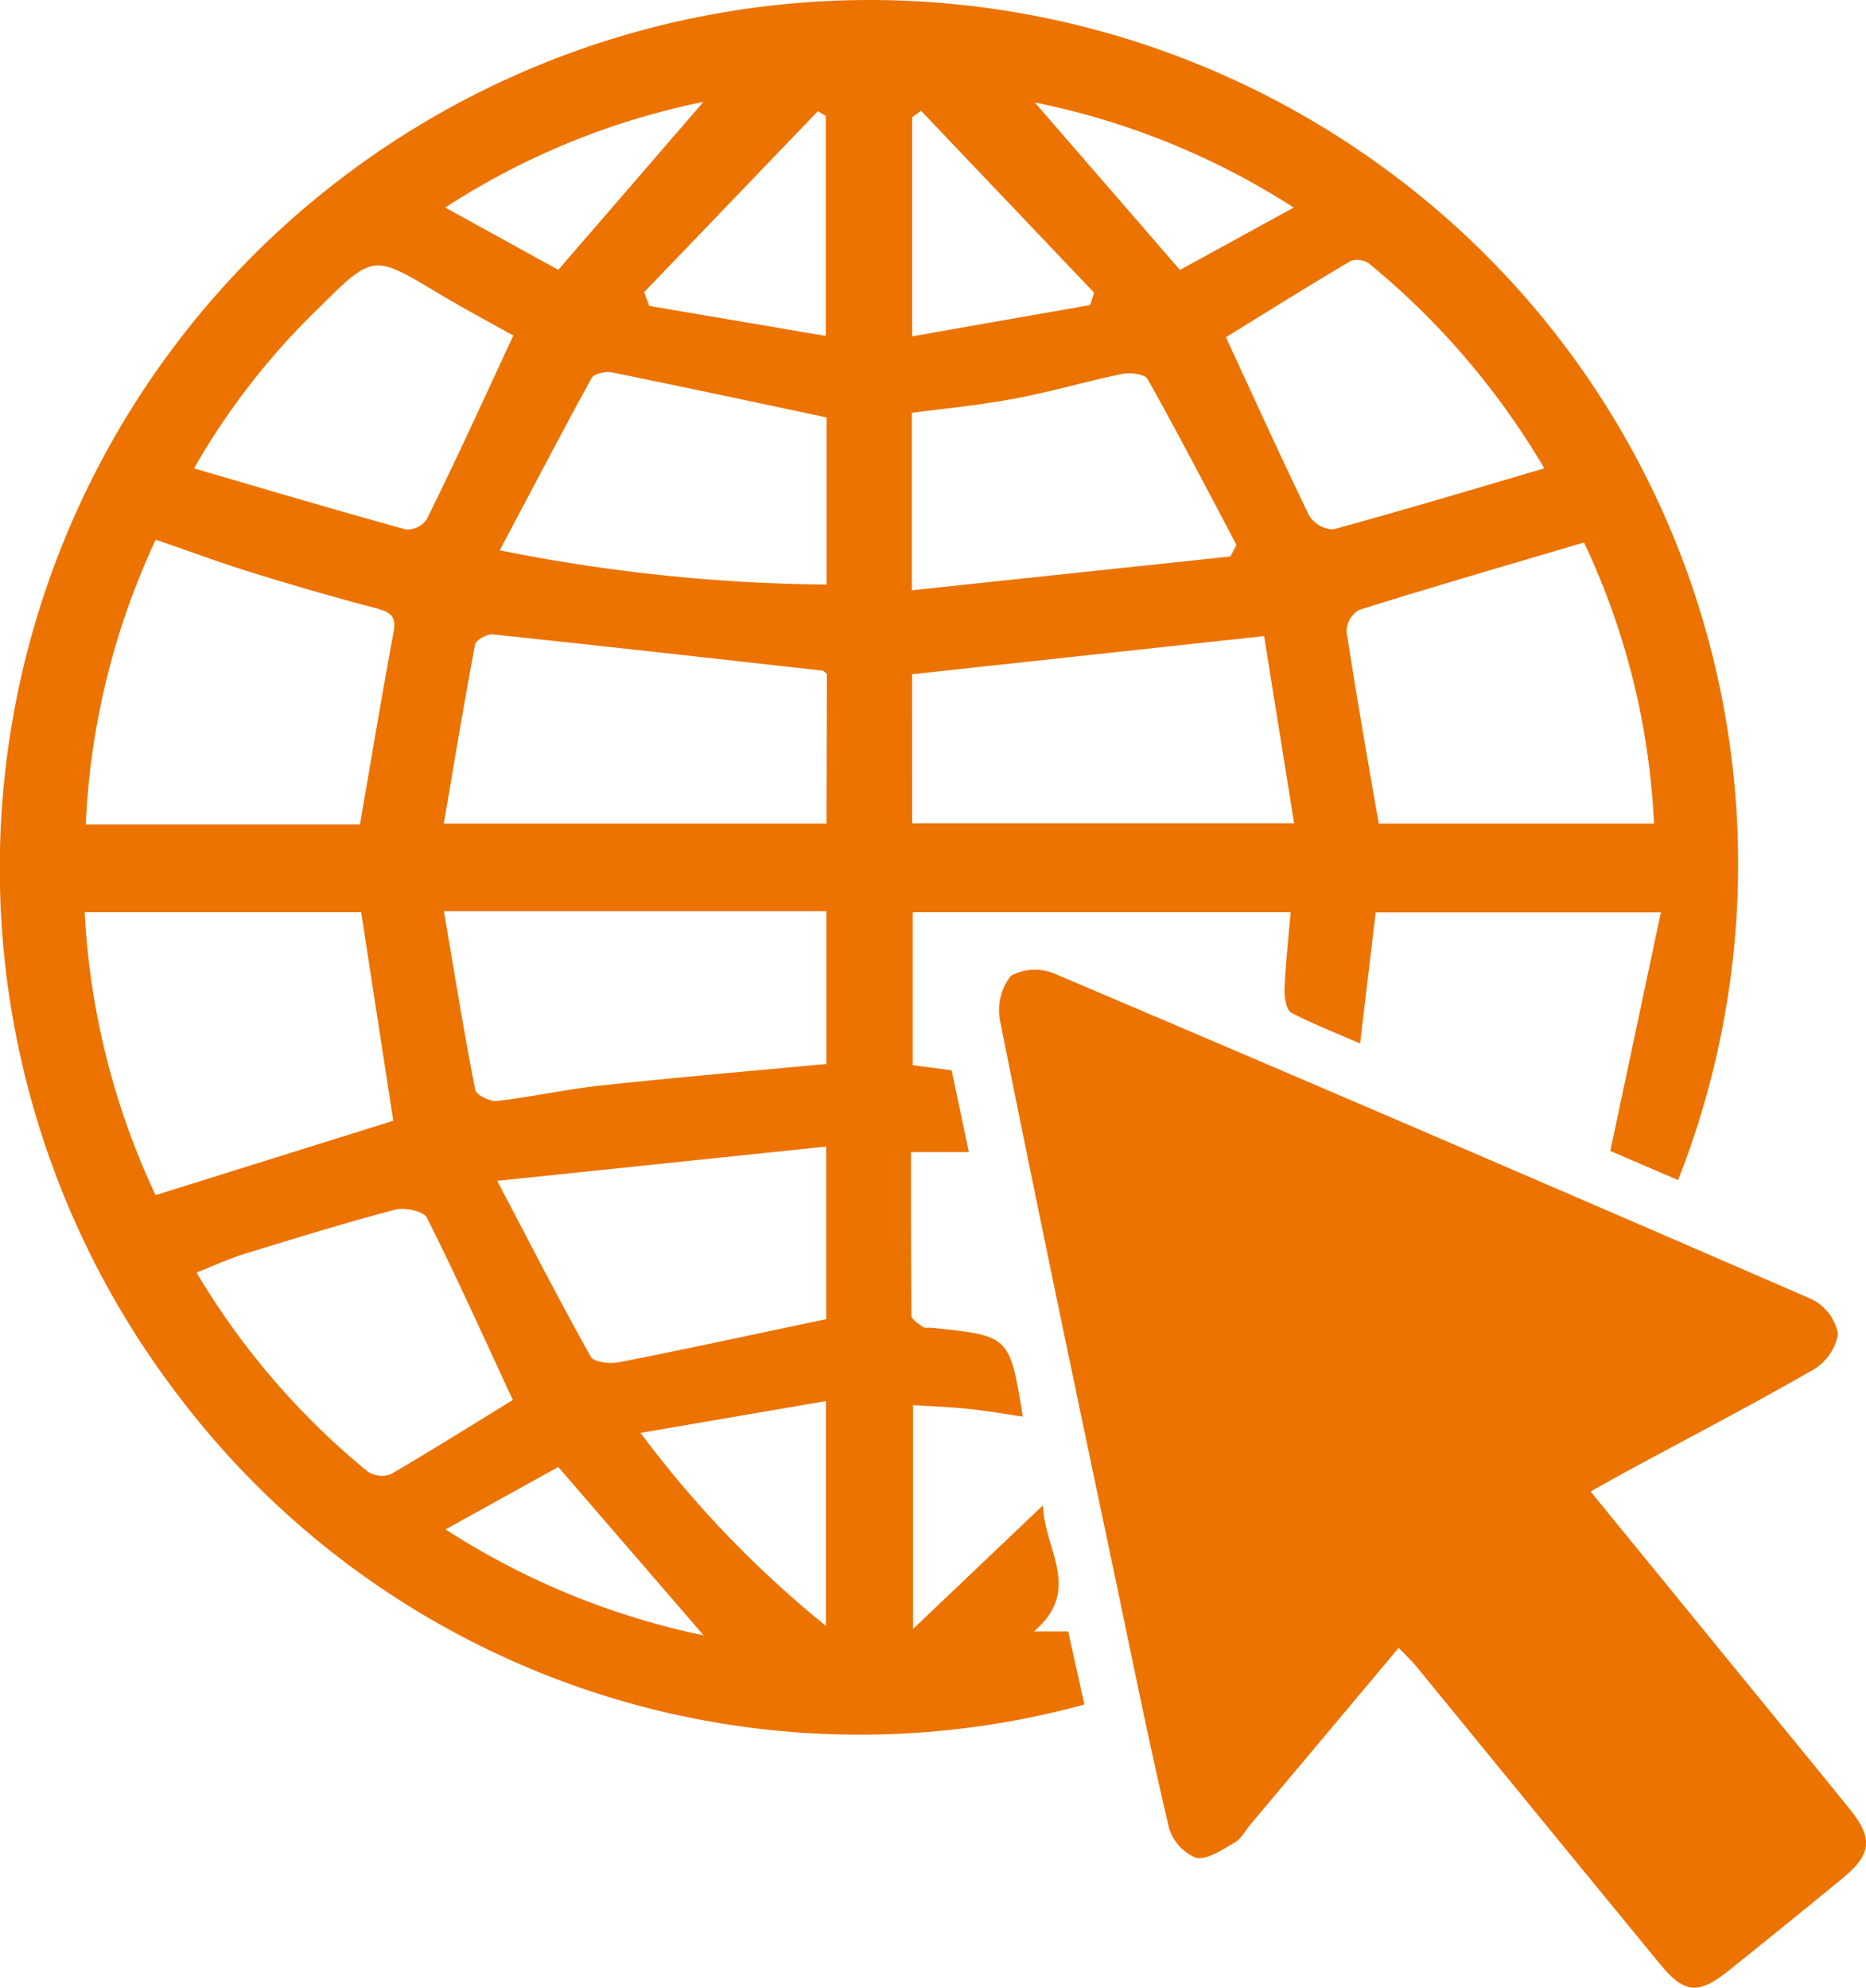
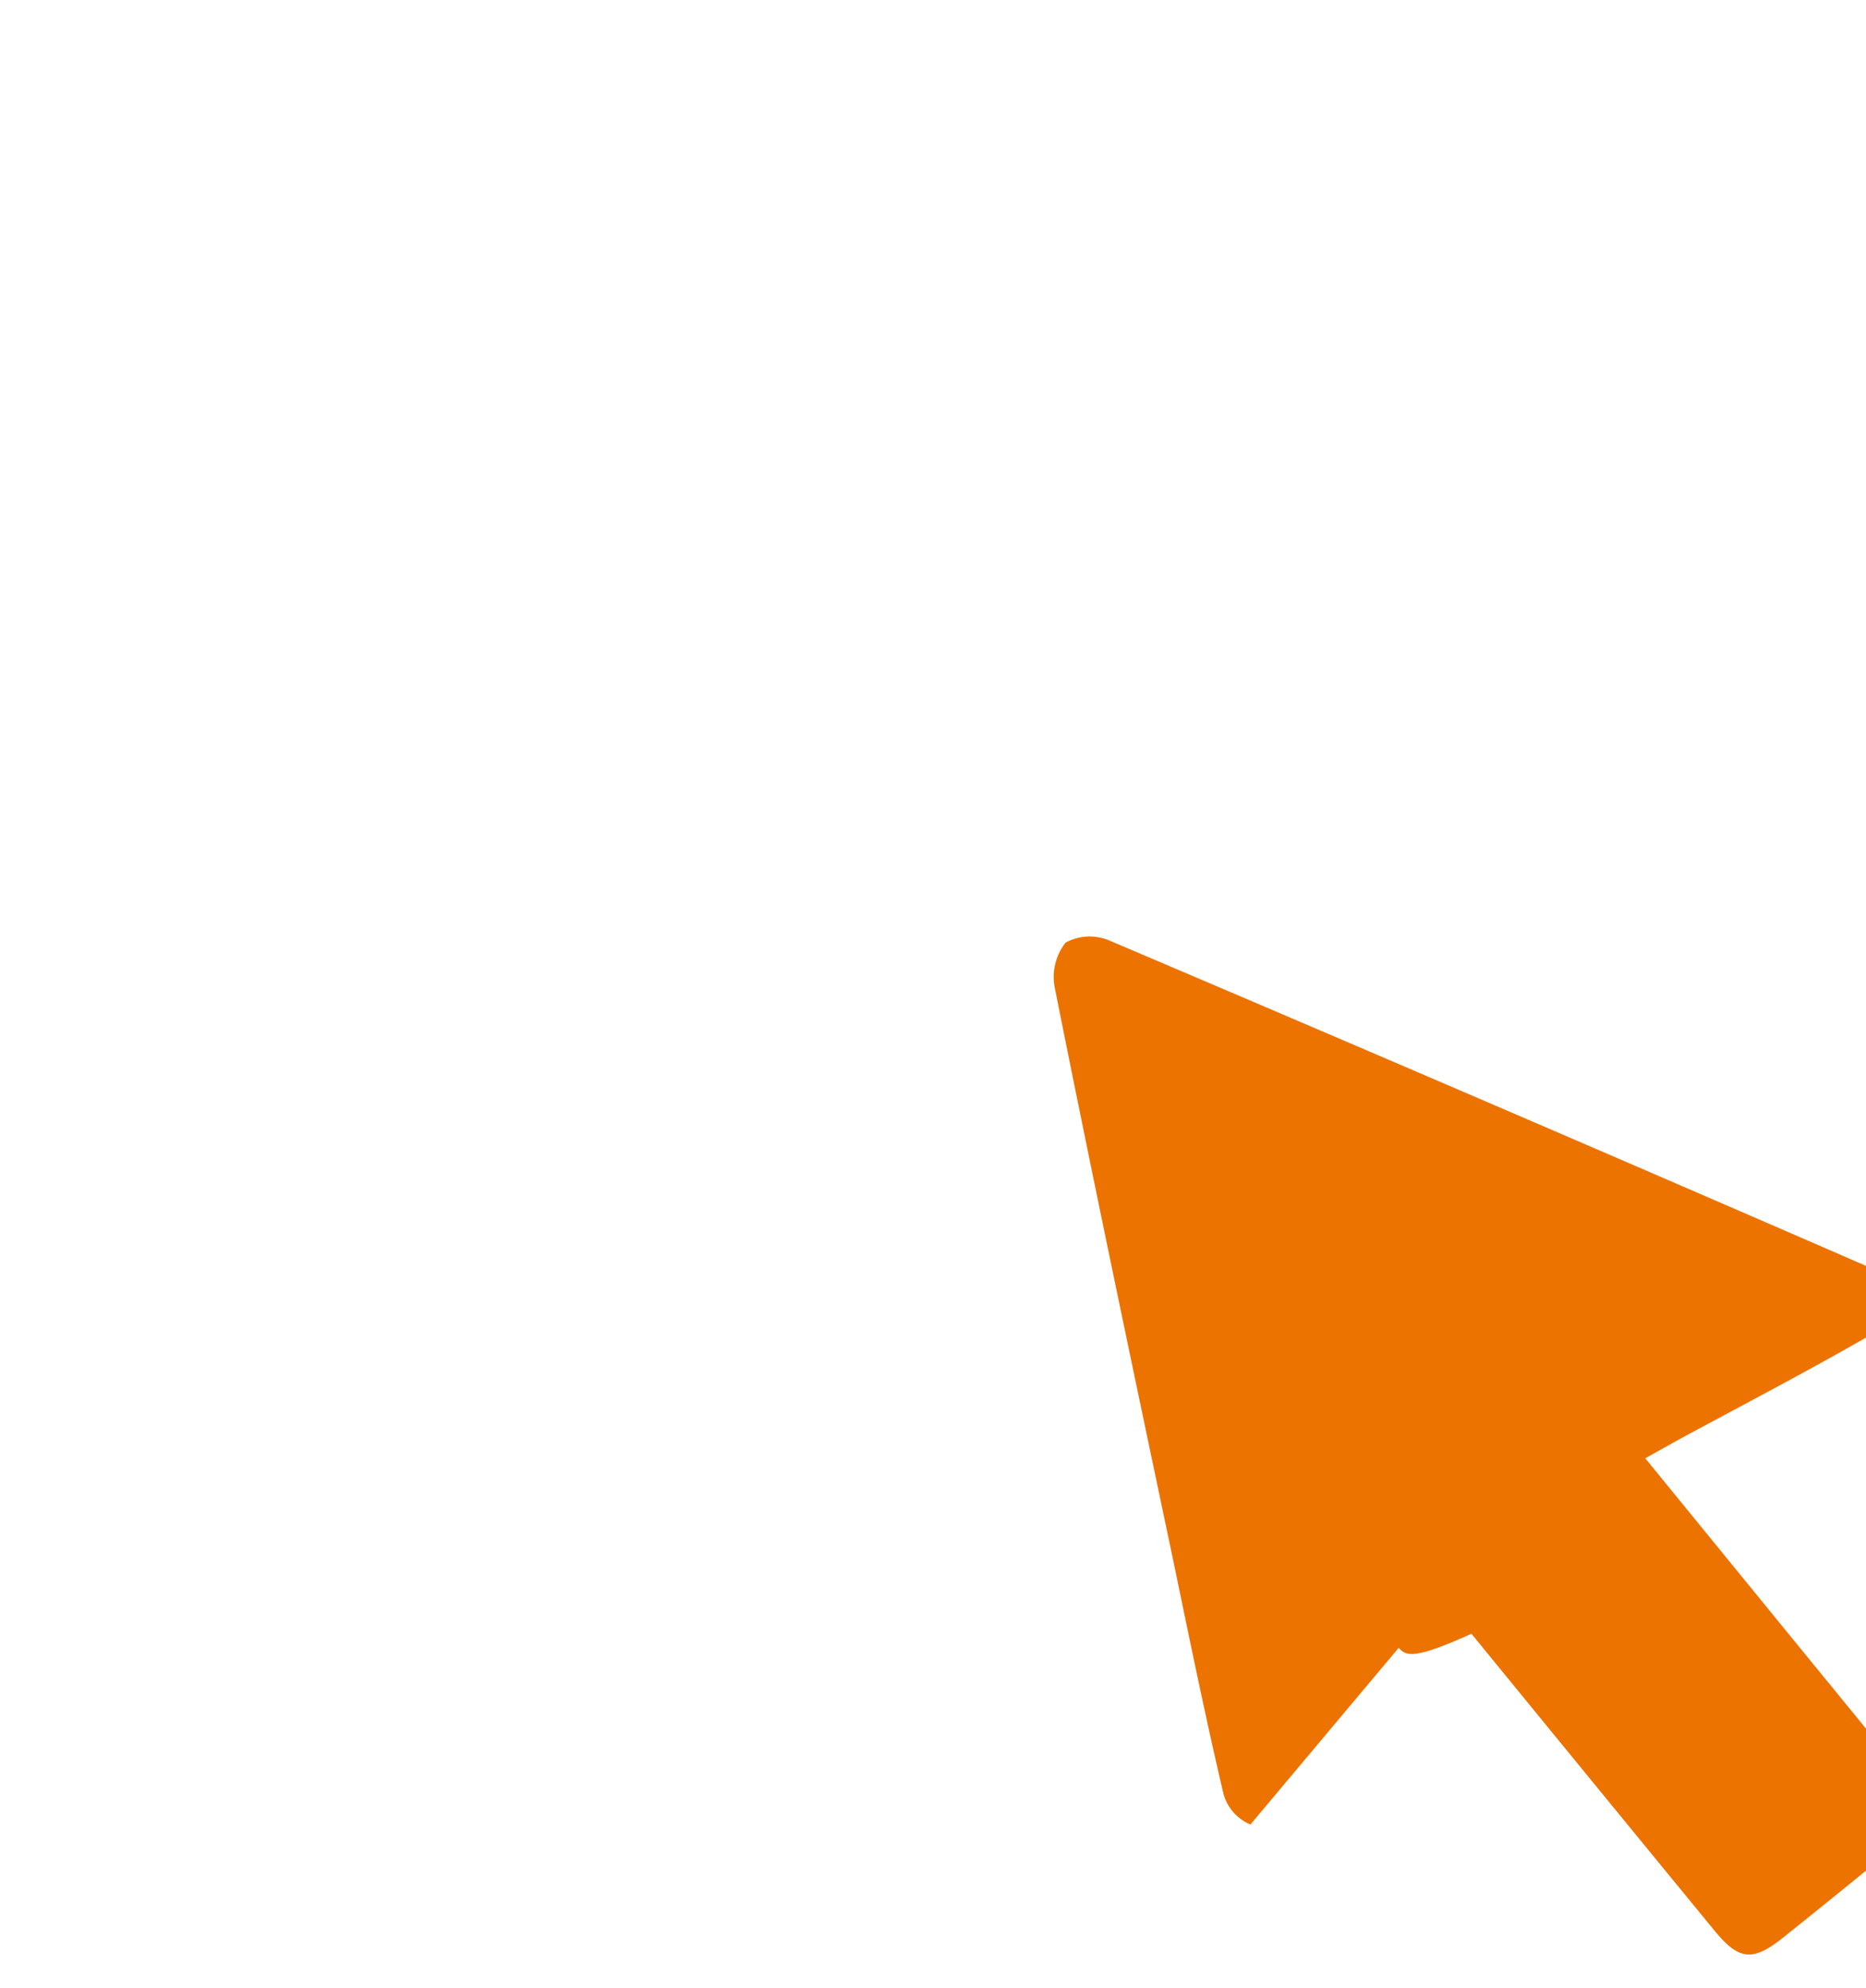
<svg xmlns="http://www.w3.org/2000/svg" width="18.667" height="19.881" viewBox="0 0 18.667 19.881">
  <g transform="translate(-1025.823 236.894)">
-     <path d="M1042.61-225.091l-.678-.291.506-2.386h-2.853l-.156,1.311c-.26-.113-.482-.2-.688-.308-.051-.028-.071-.153-.068-.232.01-.249.038-.5.061-.773h-3.781v1.53l.39.051.172.818h-.579c0,.557,0,1.1.005,1.635,0,.039.07.082.115.114.021.015.059.006.089.009.779.079.779.079.91.888-.185-.027-.357-.057-.531-.076s-.359-.026-.567-.039v2.239l1.3-1.237c.01.444.4.842-.091,1.262h.343l.162.731a8.543,8.543,0,0,1-9.052-3.074,8.681,8.681,0,0,1,.726-11.41,8.721,8.721,0,0,1,11.361-.857A8.613,8.613,0,0,1,1042.61-225.091Zm-2.994-3.565h2.753a7.361,7.361,0,0,0-.7-2.812c-.774.229-1.515.444-2.251.675a.256.256,0,0,0-.125.213C1039.391-229.947,1039.5-229.315,1039.616-228.657Zm-10.192.008c.115-.664.22-1.3.337-1.928.032-.17-.052-.2-.186-.237q-.6-.158-1.188-.341c-.332-.1-.659-.223-1.006-.342a7.5,7.5,0,0,0-.7,2.848Zm.012.878h-2.766a7.571,7.571,0,0,0,.709,2.83l2.378-.744Zm4.659-2.383c-.027-.022-.034-.032-.042-.033-1.1-.123-2.2-.247-3.3-.363-.057-.006-.169.057-.177.1-.111.587-.208,1.177-.313,1.793h3.828Zm-3.831,2.373c.106.626.2,1.208.313,1.786.01.052.148.12.218.112.349-.04.693-.118,1.042-.155.746-.08,1.495-.144,2.253-.215v-1.528Zm4.684-.879h3.821l-.3-1.873-3.522.382Zm-.86,4.958v-1.725l-3.291.343c.341.649.628,1.21.936,1.759.031.056.194.073.284.055C1032.687-223.4,1033.354-223.546,1034.089-223.7Zm-3.267-7.689a17.3,17.3,0,0,0,3.271.343v-1.672c-.737-.156-1.441-.307-2.146-.45-.064-.013-.181.012-.205.057C1031.438-232.561,1031.147-232,1030.822-231.39Zm4.124.4,3.186-.338.062-.115c-.294-.555-.583-1.113-.89-1.66-.028-.051-.176-.067-.258-.05-.354.072-.7.176-1.056.243s-.688.1-1.044.144Zm-3.991,8.1c-.284-.611-.559-1.224-.86-1.824-.033-.066-.222-.106-.318-.081-.505.133-1.005.288-1.505.442-.157.048-.307.118-.482.187a7.548,7.548,0,0,0,1.714,1.992.256.256,0,0,0,.232.024C1030.151-222.393,1030.558-222.649,1030.955-222.892Zm0-10.65c-.237-.133-.493-.269-.742-.418-.649-.389-.653-.4-1.192.137a7.151,7.151,0,0,0-1.256,1.612c.735.214,1.426.42,2.121.611a.239.239,0,0,0,.206-.1C1030.39-232.3,1030.668-232.914,1030.96-233.542Zm10.318,1.331a7.663,7.663,0,0,0-1.75-2.046.206.206,0,0,0-.185-.03c-.43.254-.853.519-1.25.764.28.606.549,1.2.834,1.787a.292.292,0,0,0,.242.134C1039.857-231.789,1040.538-231.994,1041.278-232.211Zm-9.041,9.647a10.679,10.679,0,0,0,1.854,1.93v-2.248Zm.036-11.41.051.138,1.766.3v-2.2l-.078-.049Zm2.77-1.814-.089.065v2.191l1.781-.313.039-.124Zm3.728.968a7.535,7.535,0,0,0-2.59-1.051l1.452,1.675Zm-7.357.623,1.452-1.68a7.465,7.465,0,0,0-2.583,1.057Zm0,11.974-1.128.624a7.6,7.6,0,0,0,2.582,1.06Z" transform="translate(0)" fill="#ec7300" />
-     <path d="M1195.009-69.767,1193.526-68c-.052.062-.093.144-.158.181-.124.07-.276.177-.389.151a.467.467,0,0,1-.27-.308c-.184-.783-.344-1.572-.508-2.36-.4-1.9-.8-3.8-1.18-5.705a.556.556,0,0,1,.109-.448.505.505,0,0,1,.44-.02q3.792,1.612,7.571,3.255a.49.49,0,0,1,.263.346.517.517,0,0,1-.25.36c-.62.356-1.254.686-1.883,1.026-.1.056-.207.115-.342.191l1.368,1.676c.408.5.819,1,1.224,1.5.236.293.218.454-.067.689q-.572.47-1.151.933c-.3.238-.438.223-.681-.073q-1.218-1.484-2.432-2.97C1195.14-69.638,1195.082-69.691,1195.009-69.767Z" transform="translate(-155.194 -150.645)" fill="#ec7300" />
+     <path d="M1195.009-69.767,1193.526-68a.467.467,0,0,1-.27-.308c-.184-.783-.344-1.572-.508-2.36-.4-1.9-.8-3.8-1.18-5.705a.556.556,0,0,1,.109-.448.505.505,0,0,1,.44-.02q3.792,1.612,7.571,3.255a.49.49,0,0,1,.263.346.517.517,0,0,1-.25.36c-.62.356-1.254.686-1.883,1.026-.1.056-.207.115-.342.191l1.368,1.676c.408.5.819,1,1.224,1.5.236.293.218.454-.067.689q-.572.47-1.151.933c-.3.238-.438.223-.681-.073q-1.218-1.484-2.432-2.97C1195.14-69.638,1195.082-69.691,1195.009-69.767Z" transform="translate(-155.194 -150.645)" fill="#ec7300" />
  </g>
</svg>